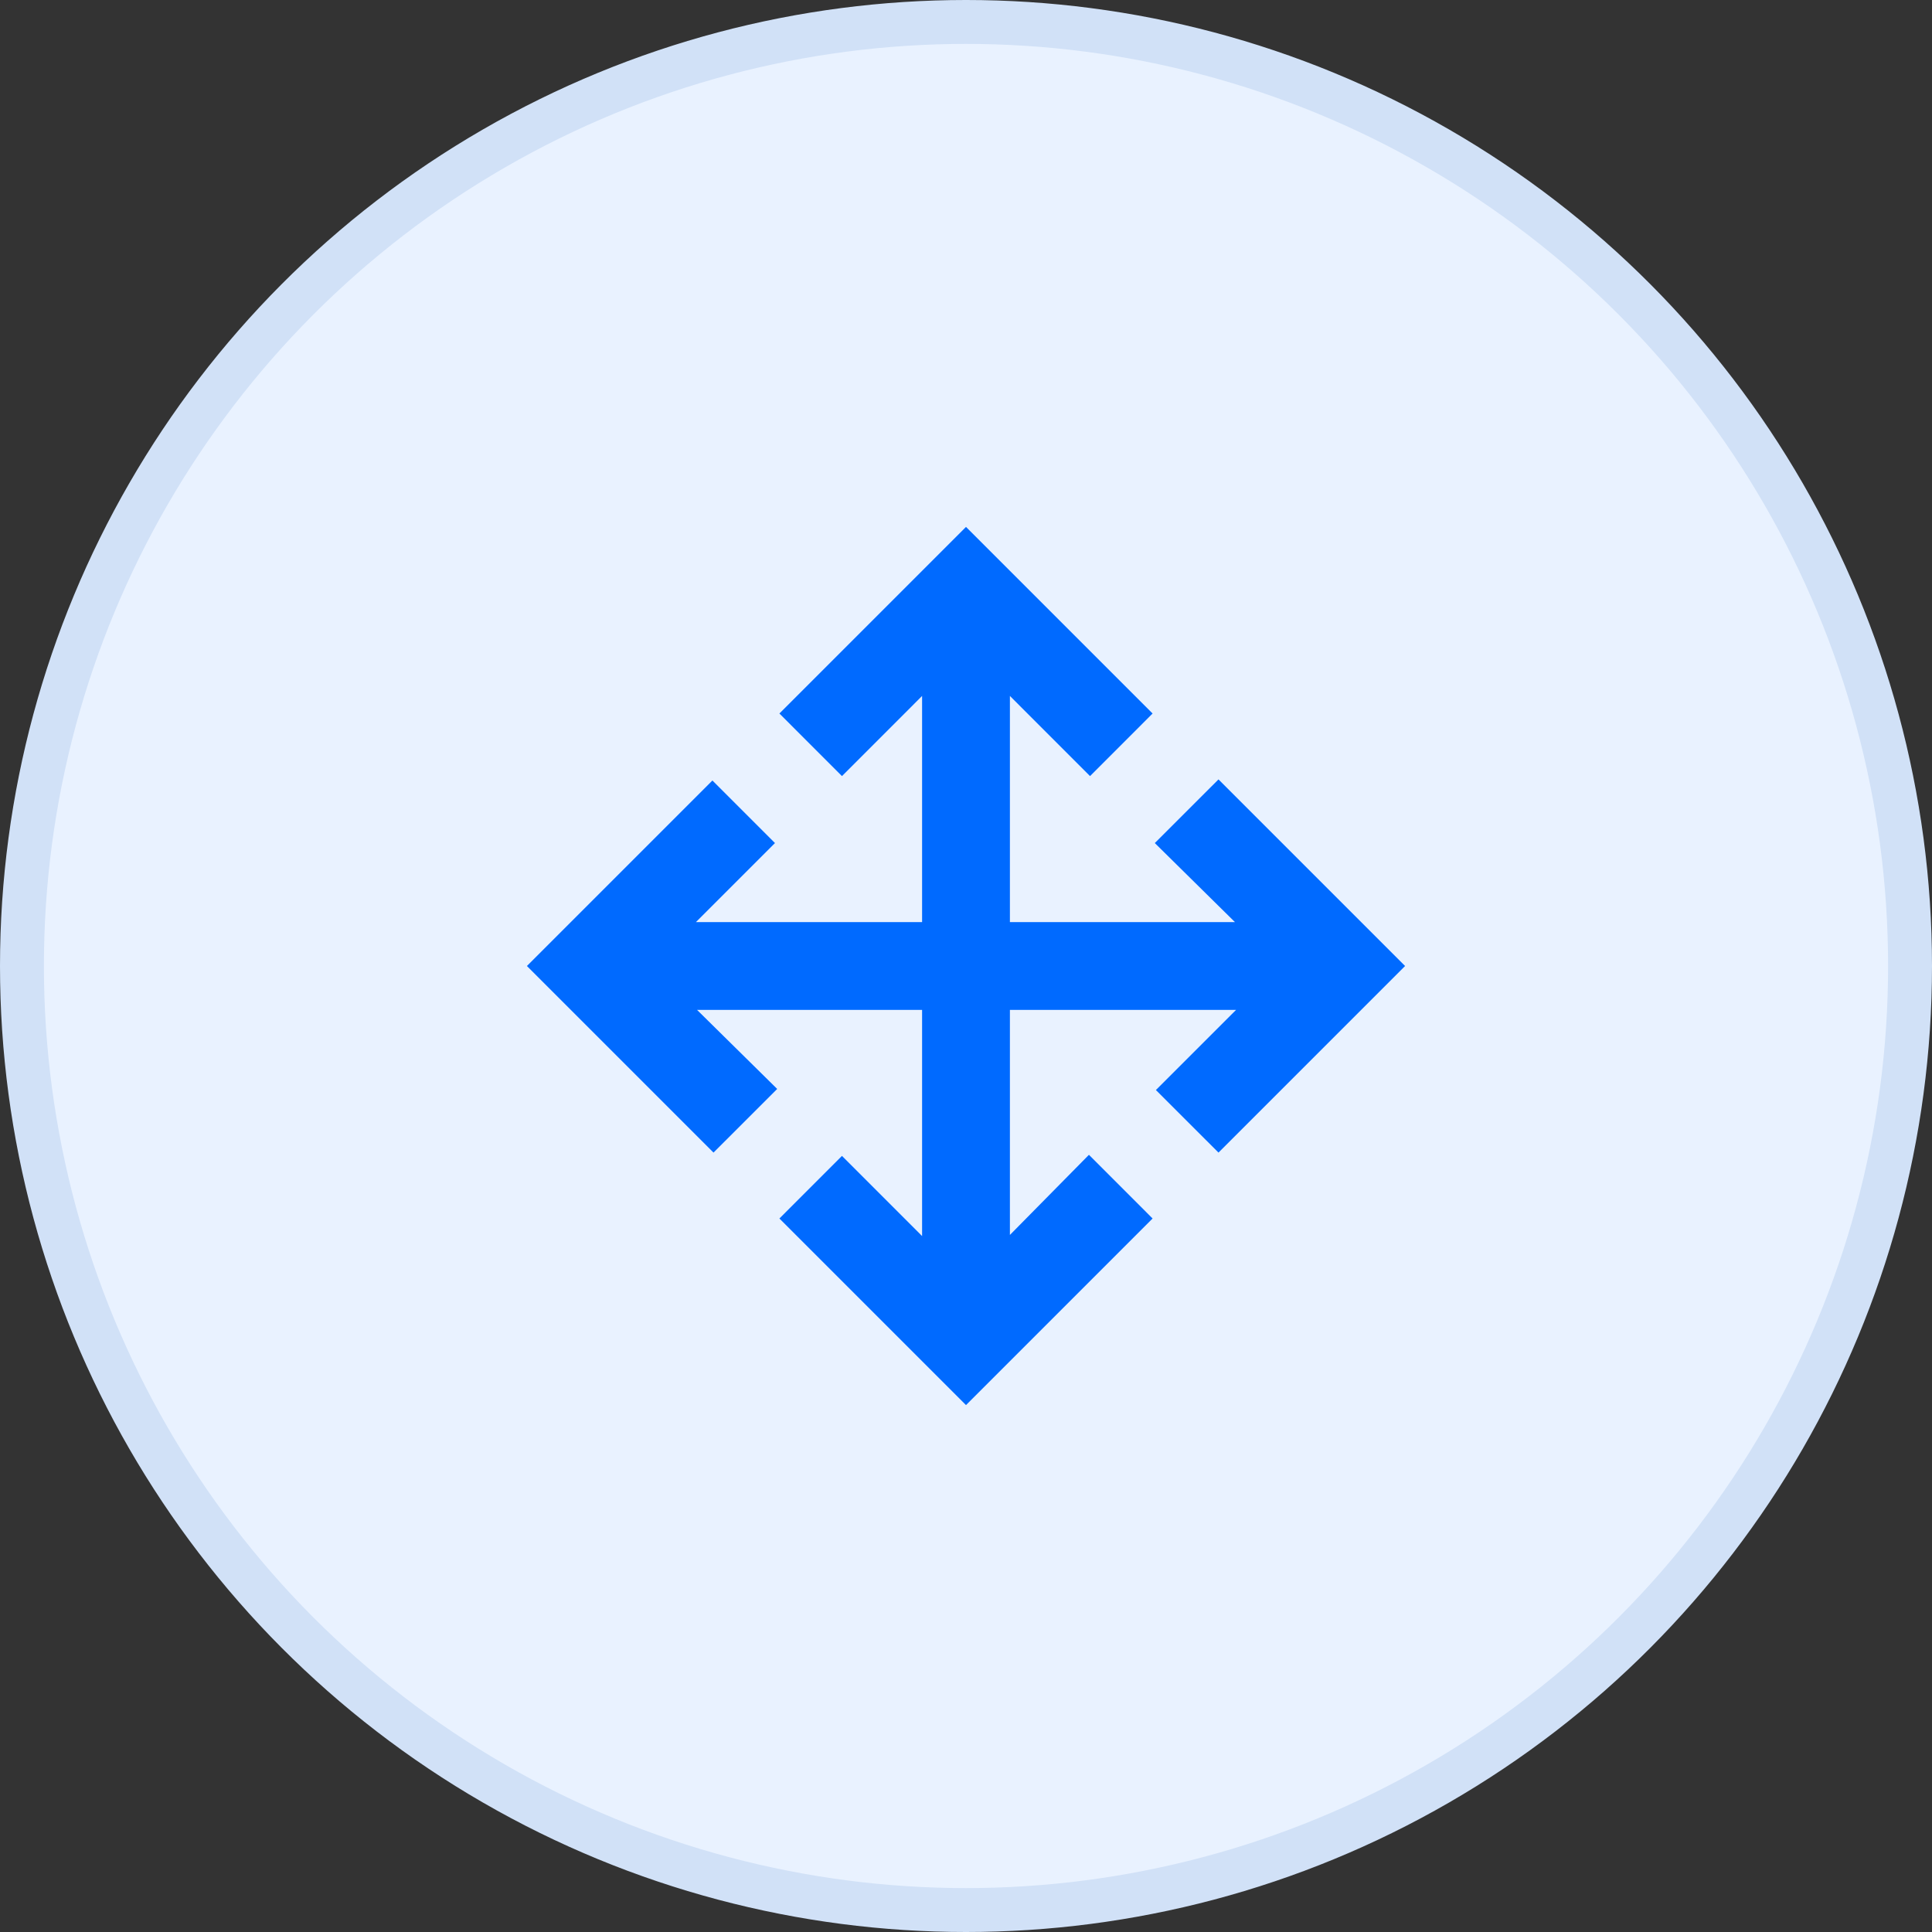
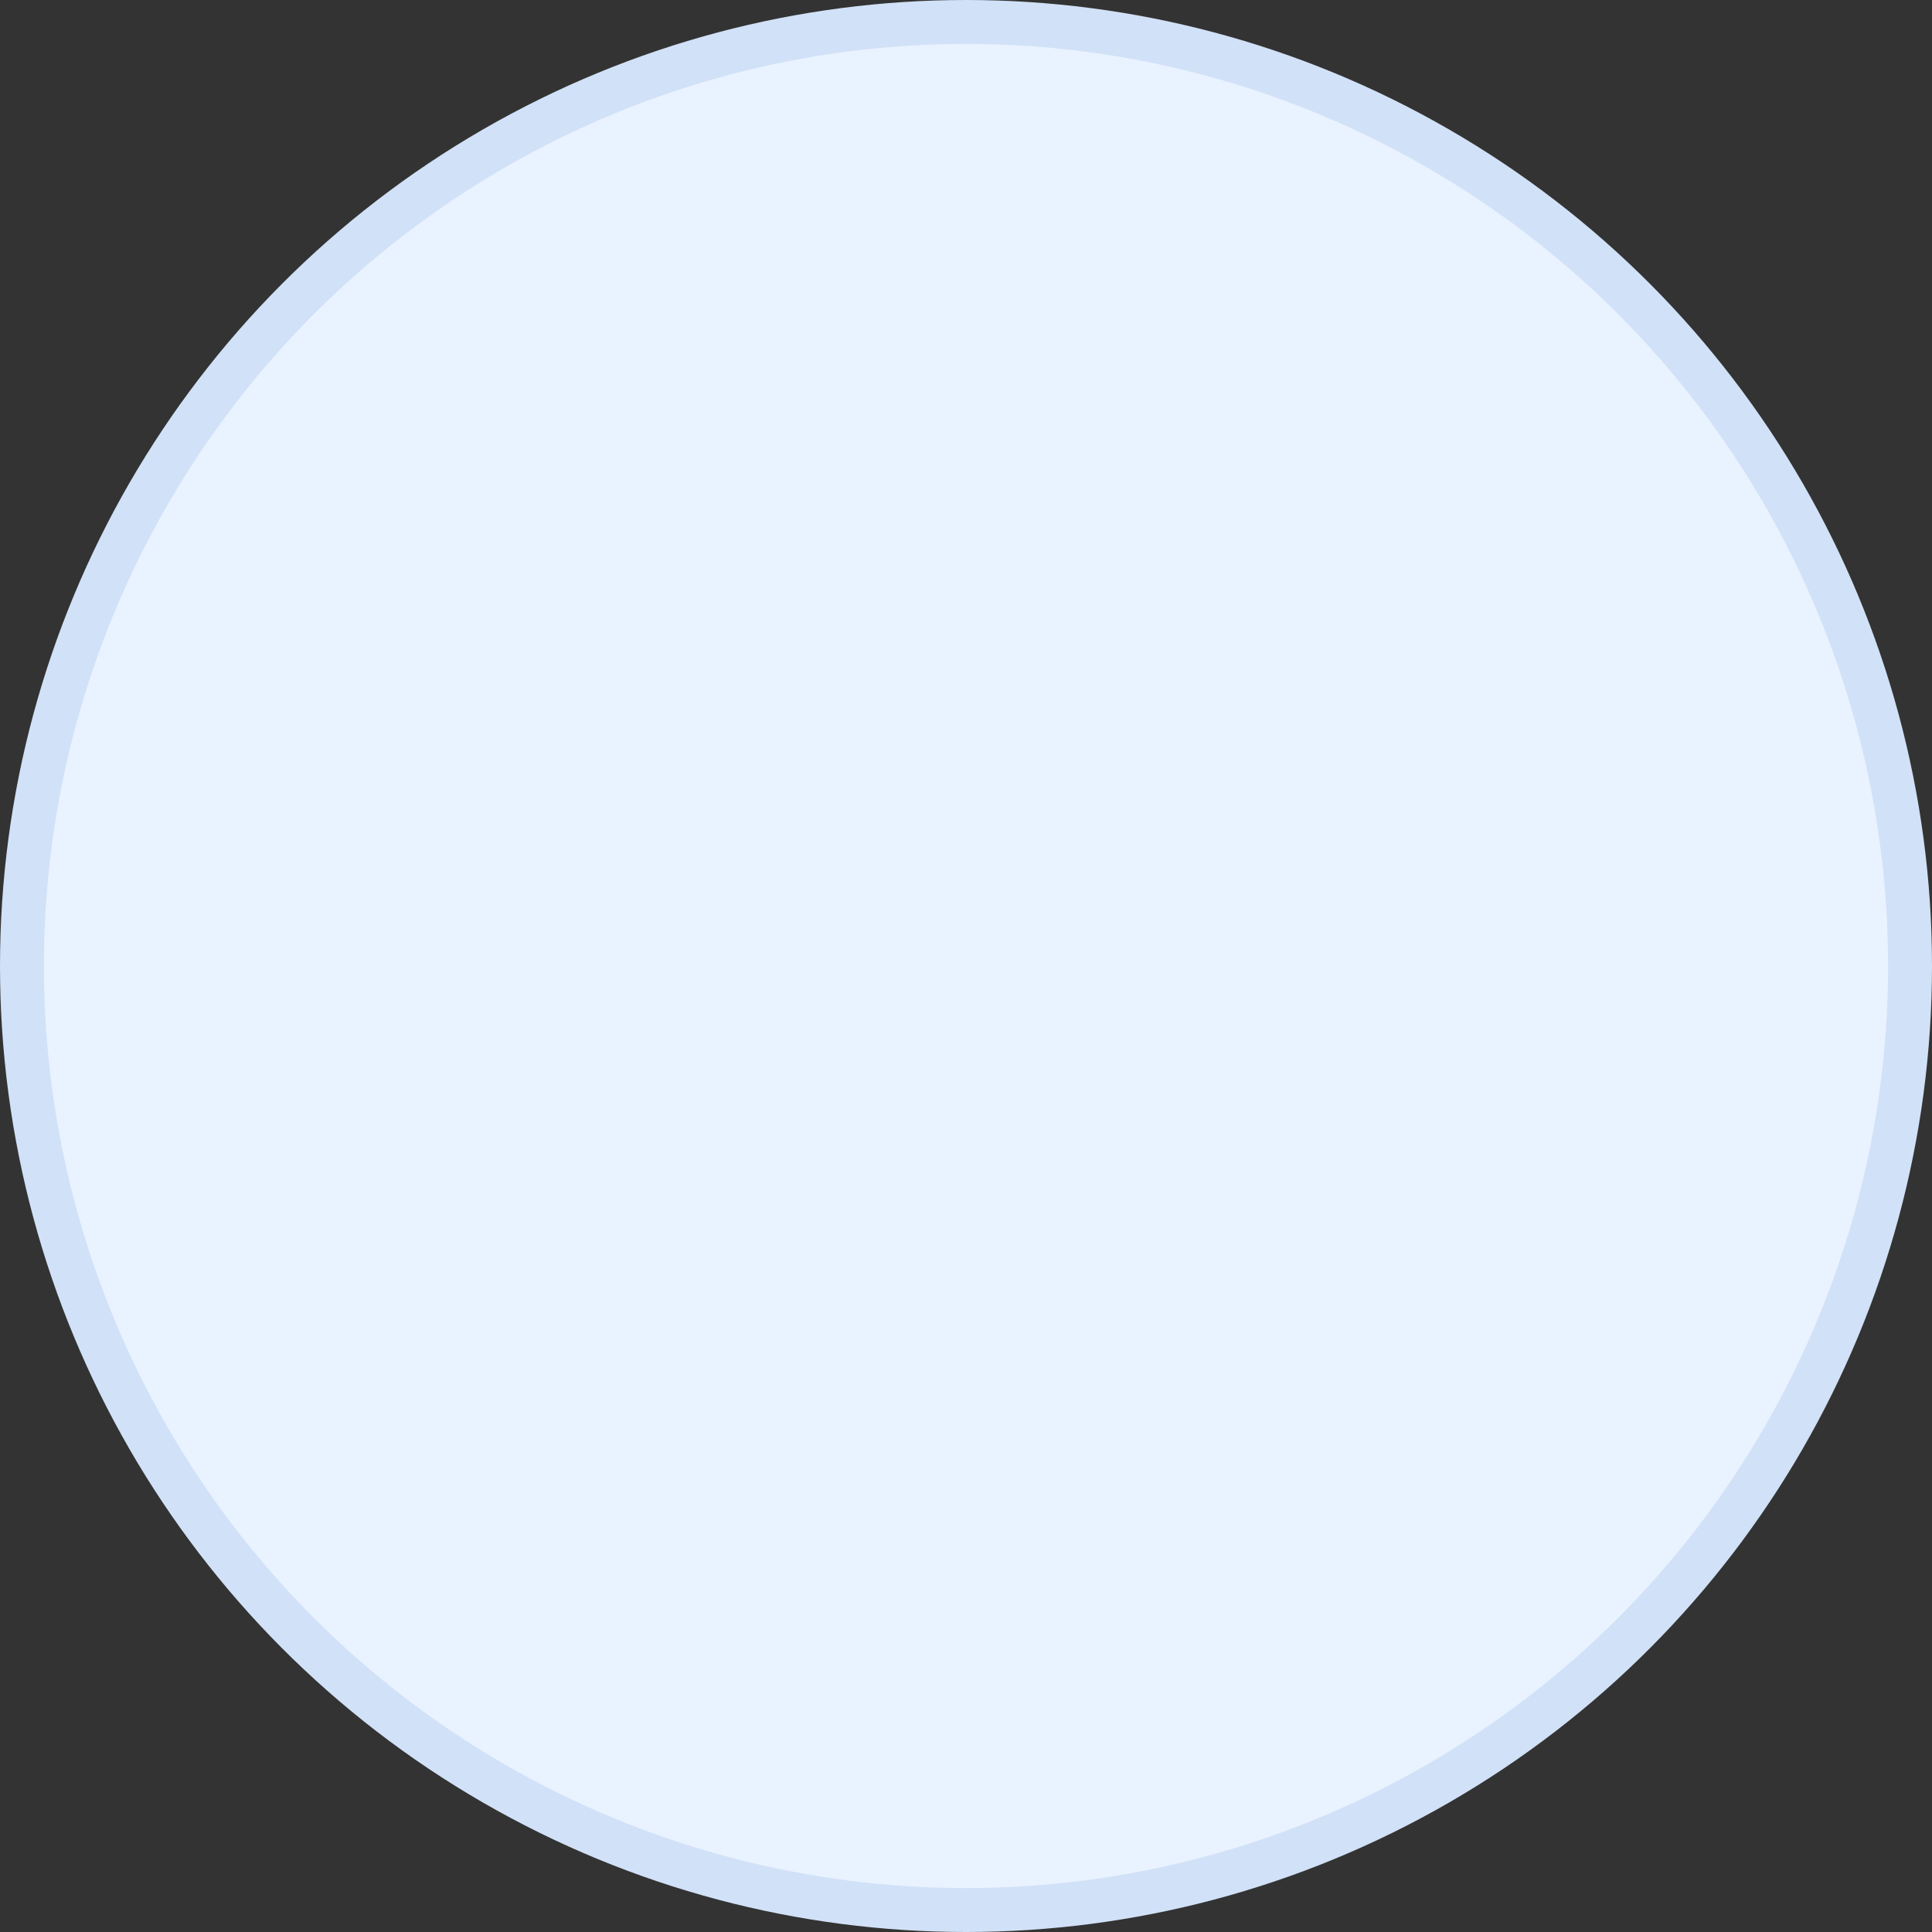
<svg xmlns="http://www.w3.org/2000/svg" width="55" height="55" viewBox="0 0 55 55" fill="none">
  <rect x="0" y="0" width="55" height="55" fill="#333333" stroke="none" />
  <circle cx="27.5" cy="27.5" r="26.875" fill="#E9F2FF" stroke="#D1E1F7" stroke-width="1.25" />
  <mask id="mask0_11945_3775" style="mask-type:alpha" maskUnits="userSpaceOnUse" x="12" y="12" width="31" height="31">
    <rect x="12.5" y="12.5" width="30" height="30" fill="#D9D9D9" />
  </mask>
  <g mask="url(#mask0_11945_3775)">
-     <path d="M27.5 40L22.188 34.688L23.969 32.906L26.25 35.188V28.75H19.844L22.125 31L20.312 32.812L15 27.5L20.281 22.219L22.062 24L19.812 26.25H26.25V19.812L23.969 22.094L22.188 20.312L27.5 15L32.812 20.312L31.031 22.094L28.75 19.812V26.25H35.156L32.875 24L34.688 22.188L40 27.5L34.688 32.812L32.906 31.031L35.188 28.75H28.75V35.156L31 32.875L32.812 34.688L27.5 40Z" fill="#006AFF" />
-   </g>
+     </g>
</svg>